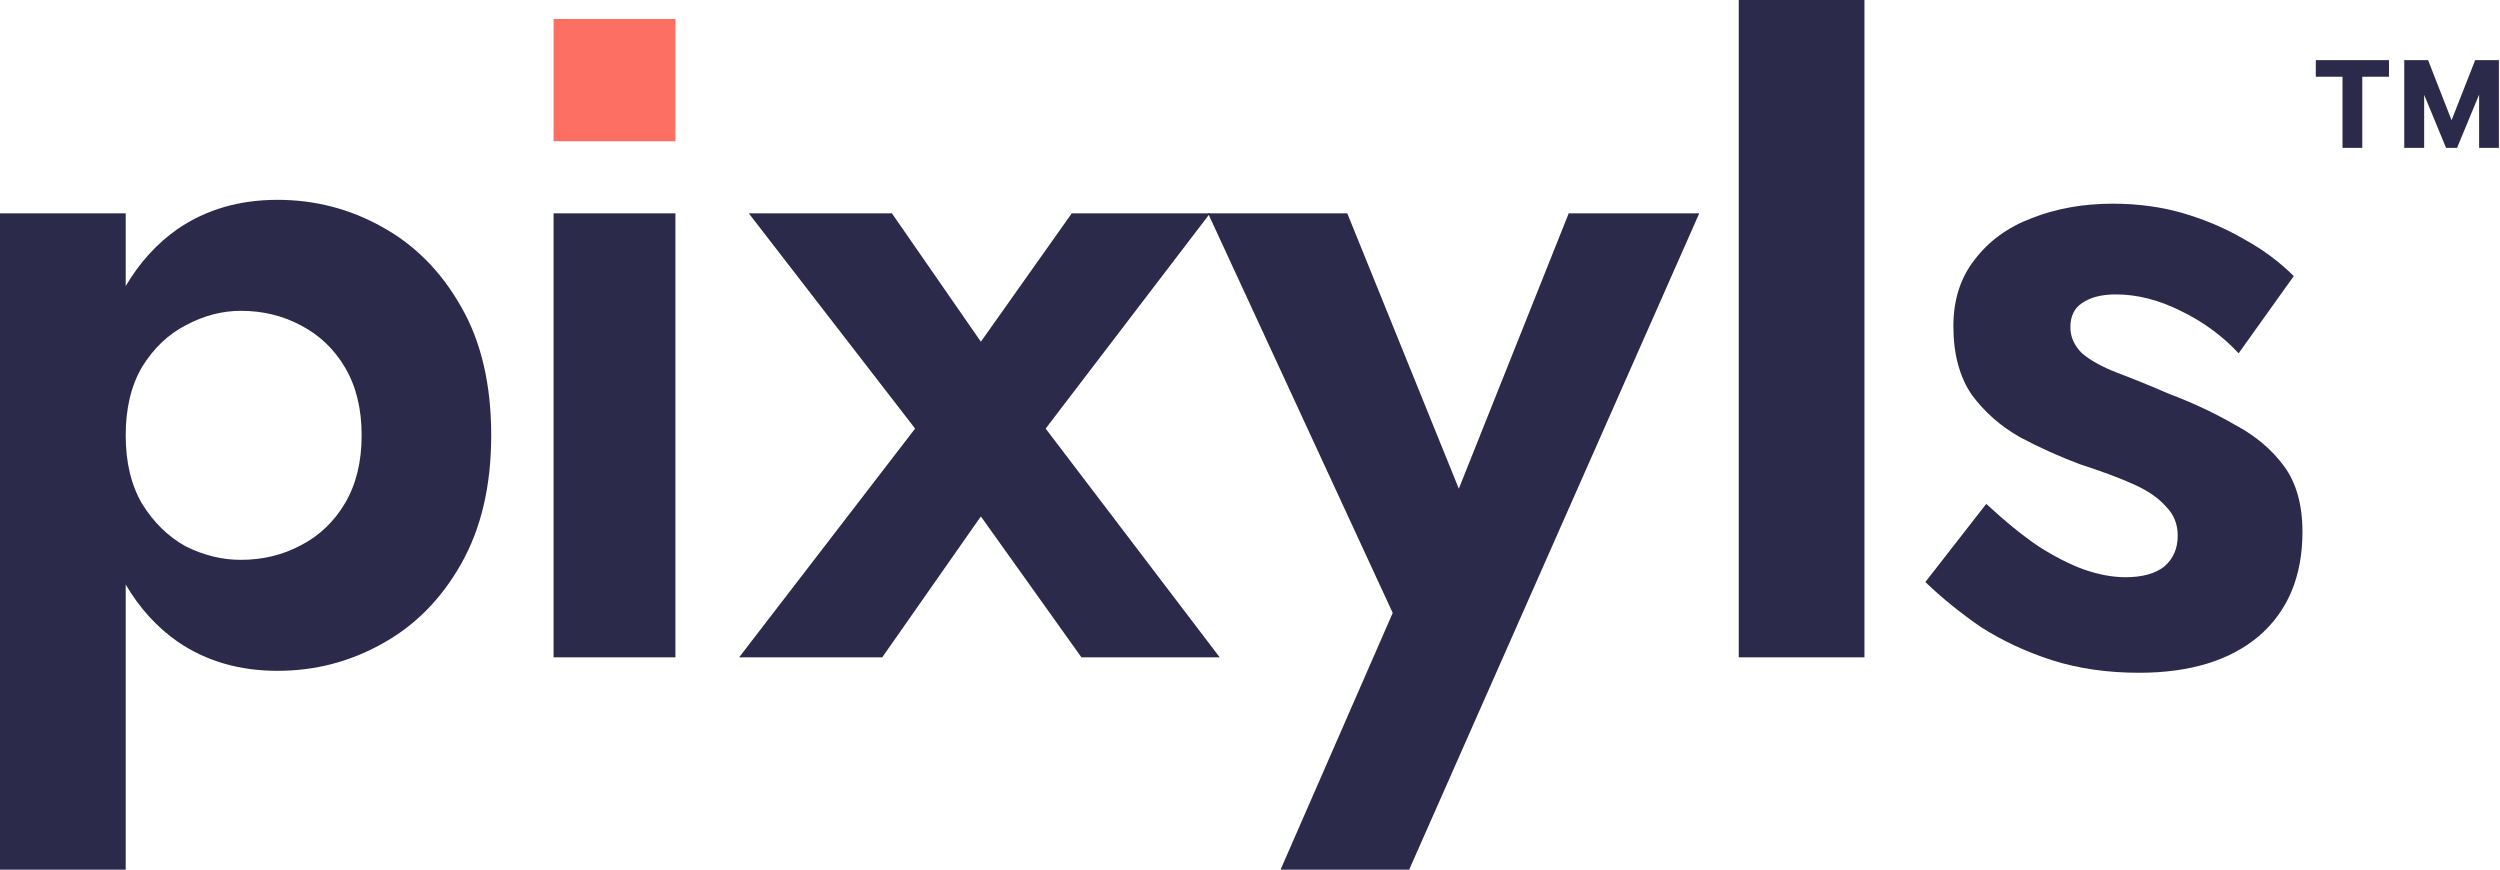
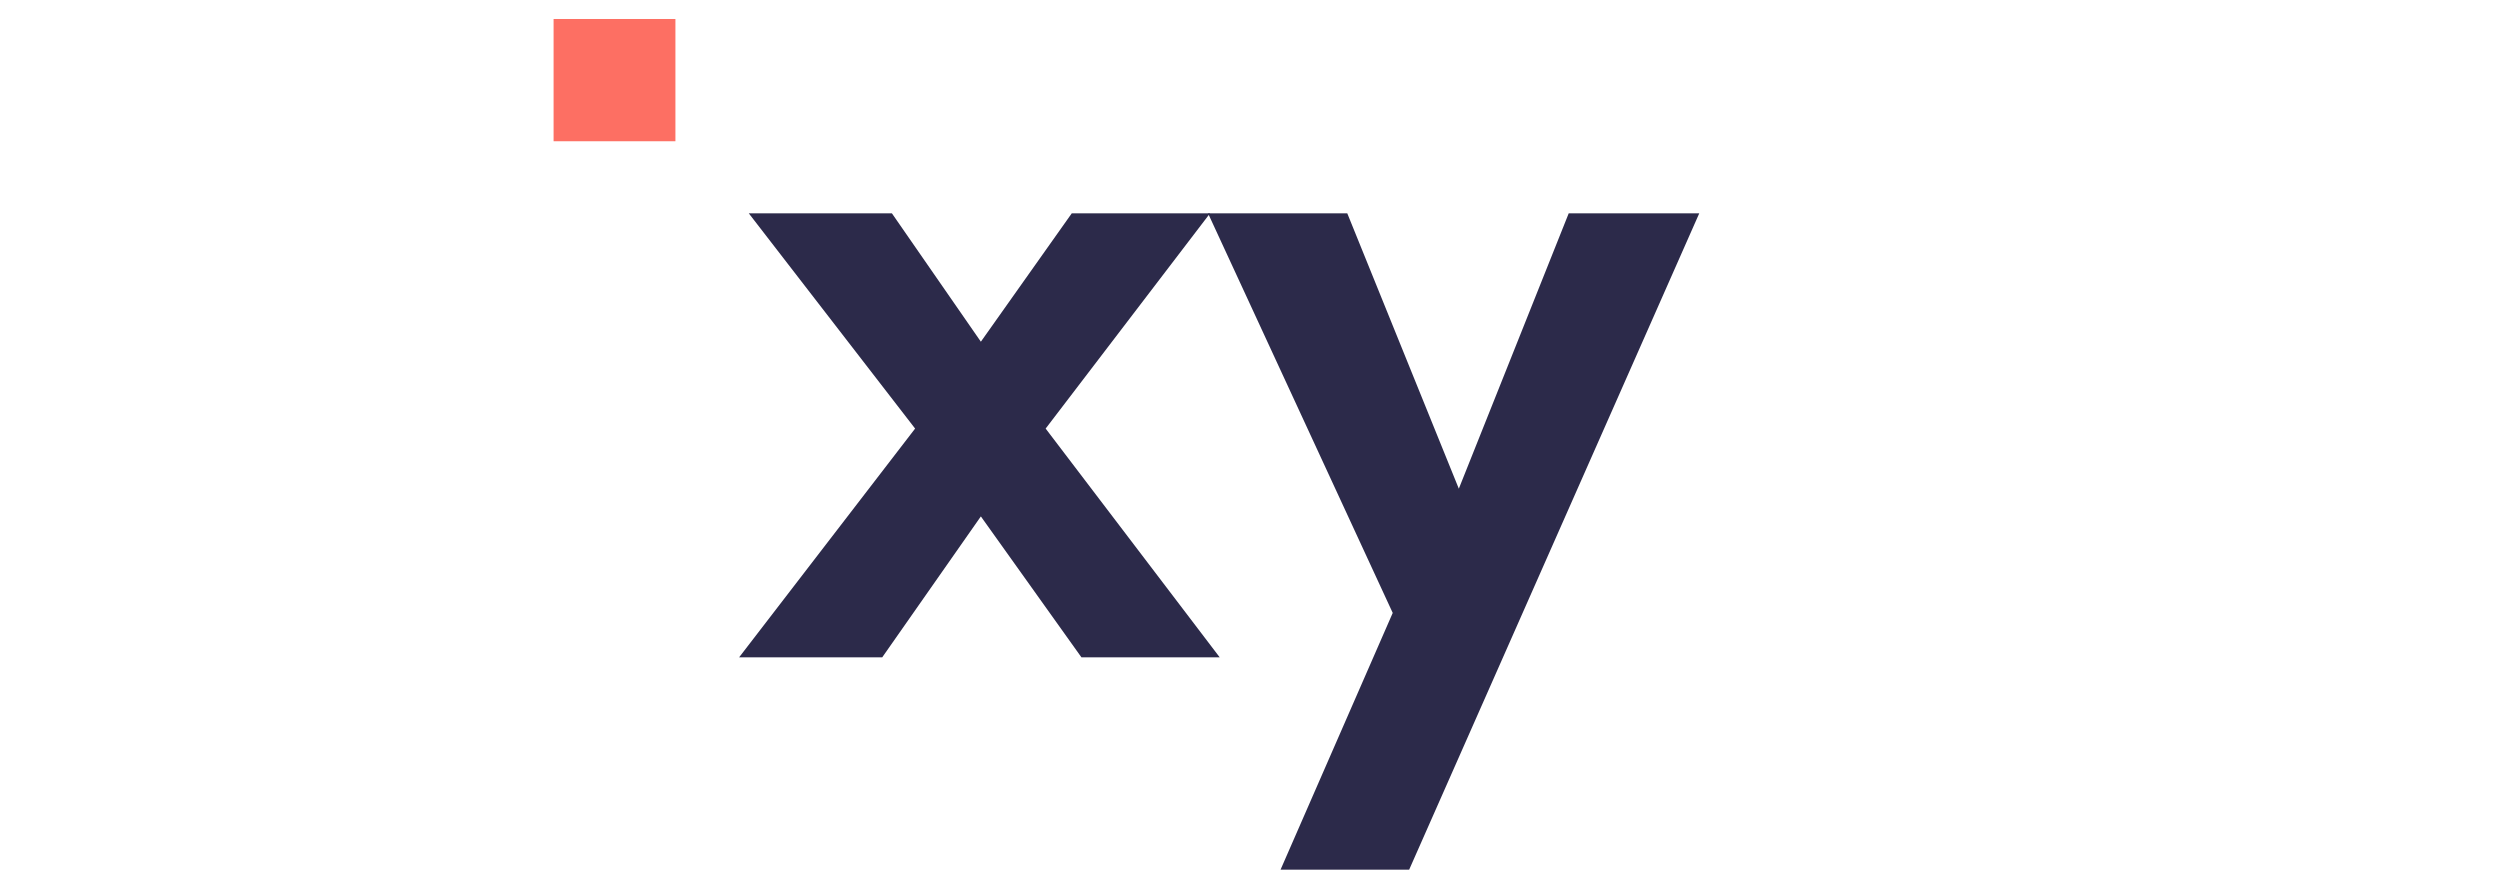
<svg xmlns="http://www.w3.org/2000/svg" fill="none" viewBox="0 0 1101 383" height="383" width="1101">
-   <path fill="#2C2A4A" d="M243.8 93.954V289.485H297.456V93.954H243.8Z" />
  <path fill="#2C2A4A" d="M472.002 93.954L431.973 150.488L392.795 93.954H329.769L403.015 188.744L325.511 289.485H388.536L431.973 227.425L476.261 289.485H537.157L460.504 188.744L532.898 93.954H472.002Z" />
-   <path fill="#2C2A4A" d="M765.746 0V289.485H821.106V0H765.746Z" />
-   <path fill="#2C2A4A" d="M874.748 221.9L847.92 256.33C855.301 263.414 863.534 270.074 872.619 276.308C881.987 282.259 892.35 287.077 903.706 290.76C915.345 294.444 928.121 296.286 942.032 296.286C964.46 296.286 982.061 290.902 994.837 280.134C1007.61 269.082 1014 253.78 1014 234.227C1014 222.325 1011.3 212.69 1005.91 205.322C1000.51 197.954 993.275 191.862 984.191 187.044C975.39 181.943 965.737 177.409 955.233 173.442C946.716 169.758 939.051 166.641 932.237 164.09C925.708 161.54 920.598 158.706 916.907 155.589C913.5 152.189 911.797 148.363 911.797 144.112C911.797 139.295 913.5 135.753 916.907 133.486C920.598 130.935 925.566 129.66 931.812 129.66C941.18 129.66 950.691 132.069 960.343 136.886C970.28 141.704 978.797 147.938 985.894 155.589L1010.17 121.584C1003.92 115.349 996.682 109.965 988.449 105.431C980.216 100.614 971.273 96.788 961.621 93.954C951.968 91.121 941.606 89.704 930.534 89.704C917.475 89.704 905.551 91.829 894.763 96.08C884.259 100.047 875.884 106.14 869.638 114.358C863.392 122.292 860.269 132.069 860.269 143.687C860.269 155.873 862.966 165.932 868.36 173.867C874.038 181.518 881.136 187.753 889.653 192.57C898.17 197.104 906.971 201.071 916.055 204.472C925.708 207.589 933.657 210.564 939.903 213.398C946.148 216.232 950.833 219.491 953.956 223.175C957.362 226.575 959.066 230.826 959.066 235.927C959.066 241.594 957.079 246.128 953.104 249.529C949.129 252.646 943.451 254.205 936.07 254.205C930.392 254.205 924.288 253.071 917.759 250.804C911.513 248.537 904.841 245.137 897.744 240.603C890.646 235.785 882.981 229.551 874.748 221.9Z" />
+   <path fill="#2C2A4A" d="M765.746 0V289.485V0H765.746Z" />
  <path fill="#2C2A4A" d="M748.349 93.954H690.86L642.466 215.217L593.341 93.954H532.019L613.355 269.932L563.957 383H620.595L748.349 93.954Z" />
-   <path fill="#2C2A4A" d="M55.36 93.954H0V383H55.36V257.444C61.495 267.867 69.16 276.281 78.356 282.684C90.847 291.186 105.468 295.436 122.218 295.436C138.684 295.436 154.015 291.469 168.209 283.534C182.688 275.6 194.328 263.84 203.129 248.254C211.93 232.668 216.33 213.823 216.33 191.72C216.33 169.333 211.93 150.488 203.129 135.186C194.328 119.6 182.688 107.84 168.209 99.905C154.015 91.971 138.684 88.004 122.218 88.004C105.468 88.004 90.847 92.254 78.356 100.755C69.161 107.159 61.495 115.57 55.36 125.992V93.954ZM152.027 221.475C156.854 213.257 159.267 203.338 159.267 191.72C159.267 180.101 156.854 170.183 152.027 161.965C147.201 153.747 140.671 147.513 132.438 143.262C124.489 139.012 115.688 136.886 106.036 136.886C97.803 136.886 89.712 139.012 81.763 143.262C74.097 147.229 67.71 153.322 62.599 161.54C57.773 169.758 55.36 179.818 55.36 191.72C55.36 203.622 57.773 213.682 62.599 221.9C67.71 230.118 74.097 236.352 81.763 240.603C89.712 244.57 97.803 246.553 106.036 246.553C115.688 246.553 124.489 244.428 132.438 240.177C140.671 235.927 147.201 229.692 152.027 221.475Z" clip-rule="evenodd" fill-rule="evenodd" />
  <path fill="#FD6F63" d="M243.8 8.364H297.456V62.207H243.8V8.364Z" />
-   <path fill="#2C2A4A" d="M1077.25 65.129L1061.3 26.494H1069.33L1079.67 52.951L1090.06 26.494H1098.09L1082.08 65.129H1077.25ZM1058.83 65.129V26.494H1067.6V65.129H1058.83ZM1091.8 65.129V26.494H1100.51V65.129H1091.8ZM1031.64 65.129V29.854H1040.35V65.129H1031.64ZM1019.88 33.791V26.494H1052.11V33.791H1019.88Z" />
</svg>